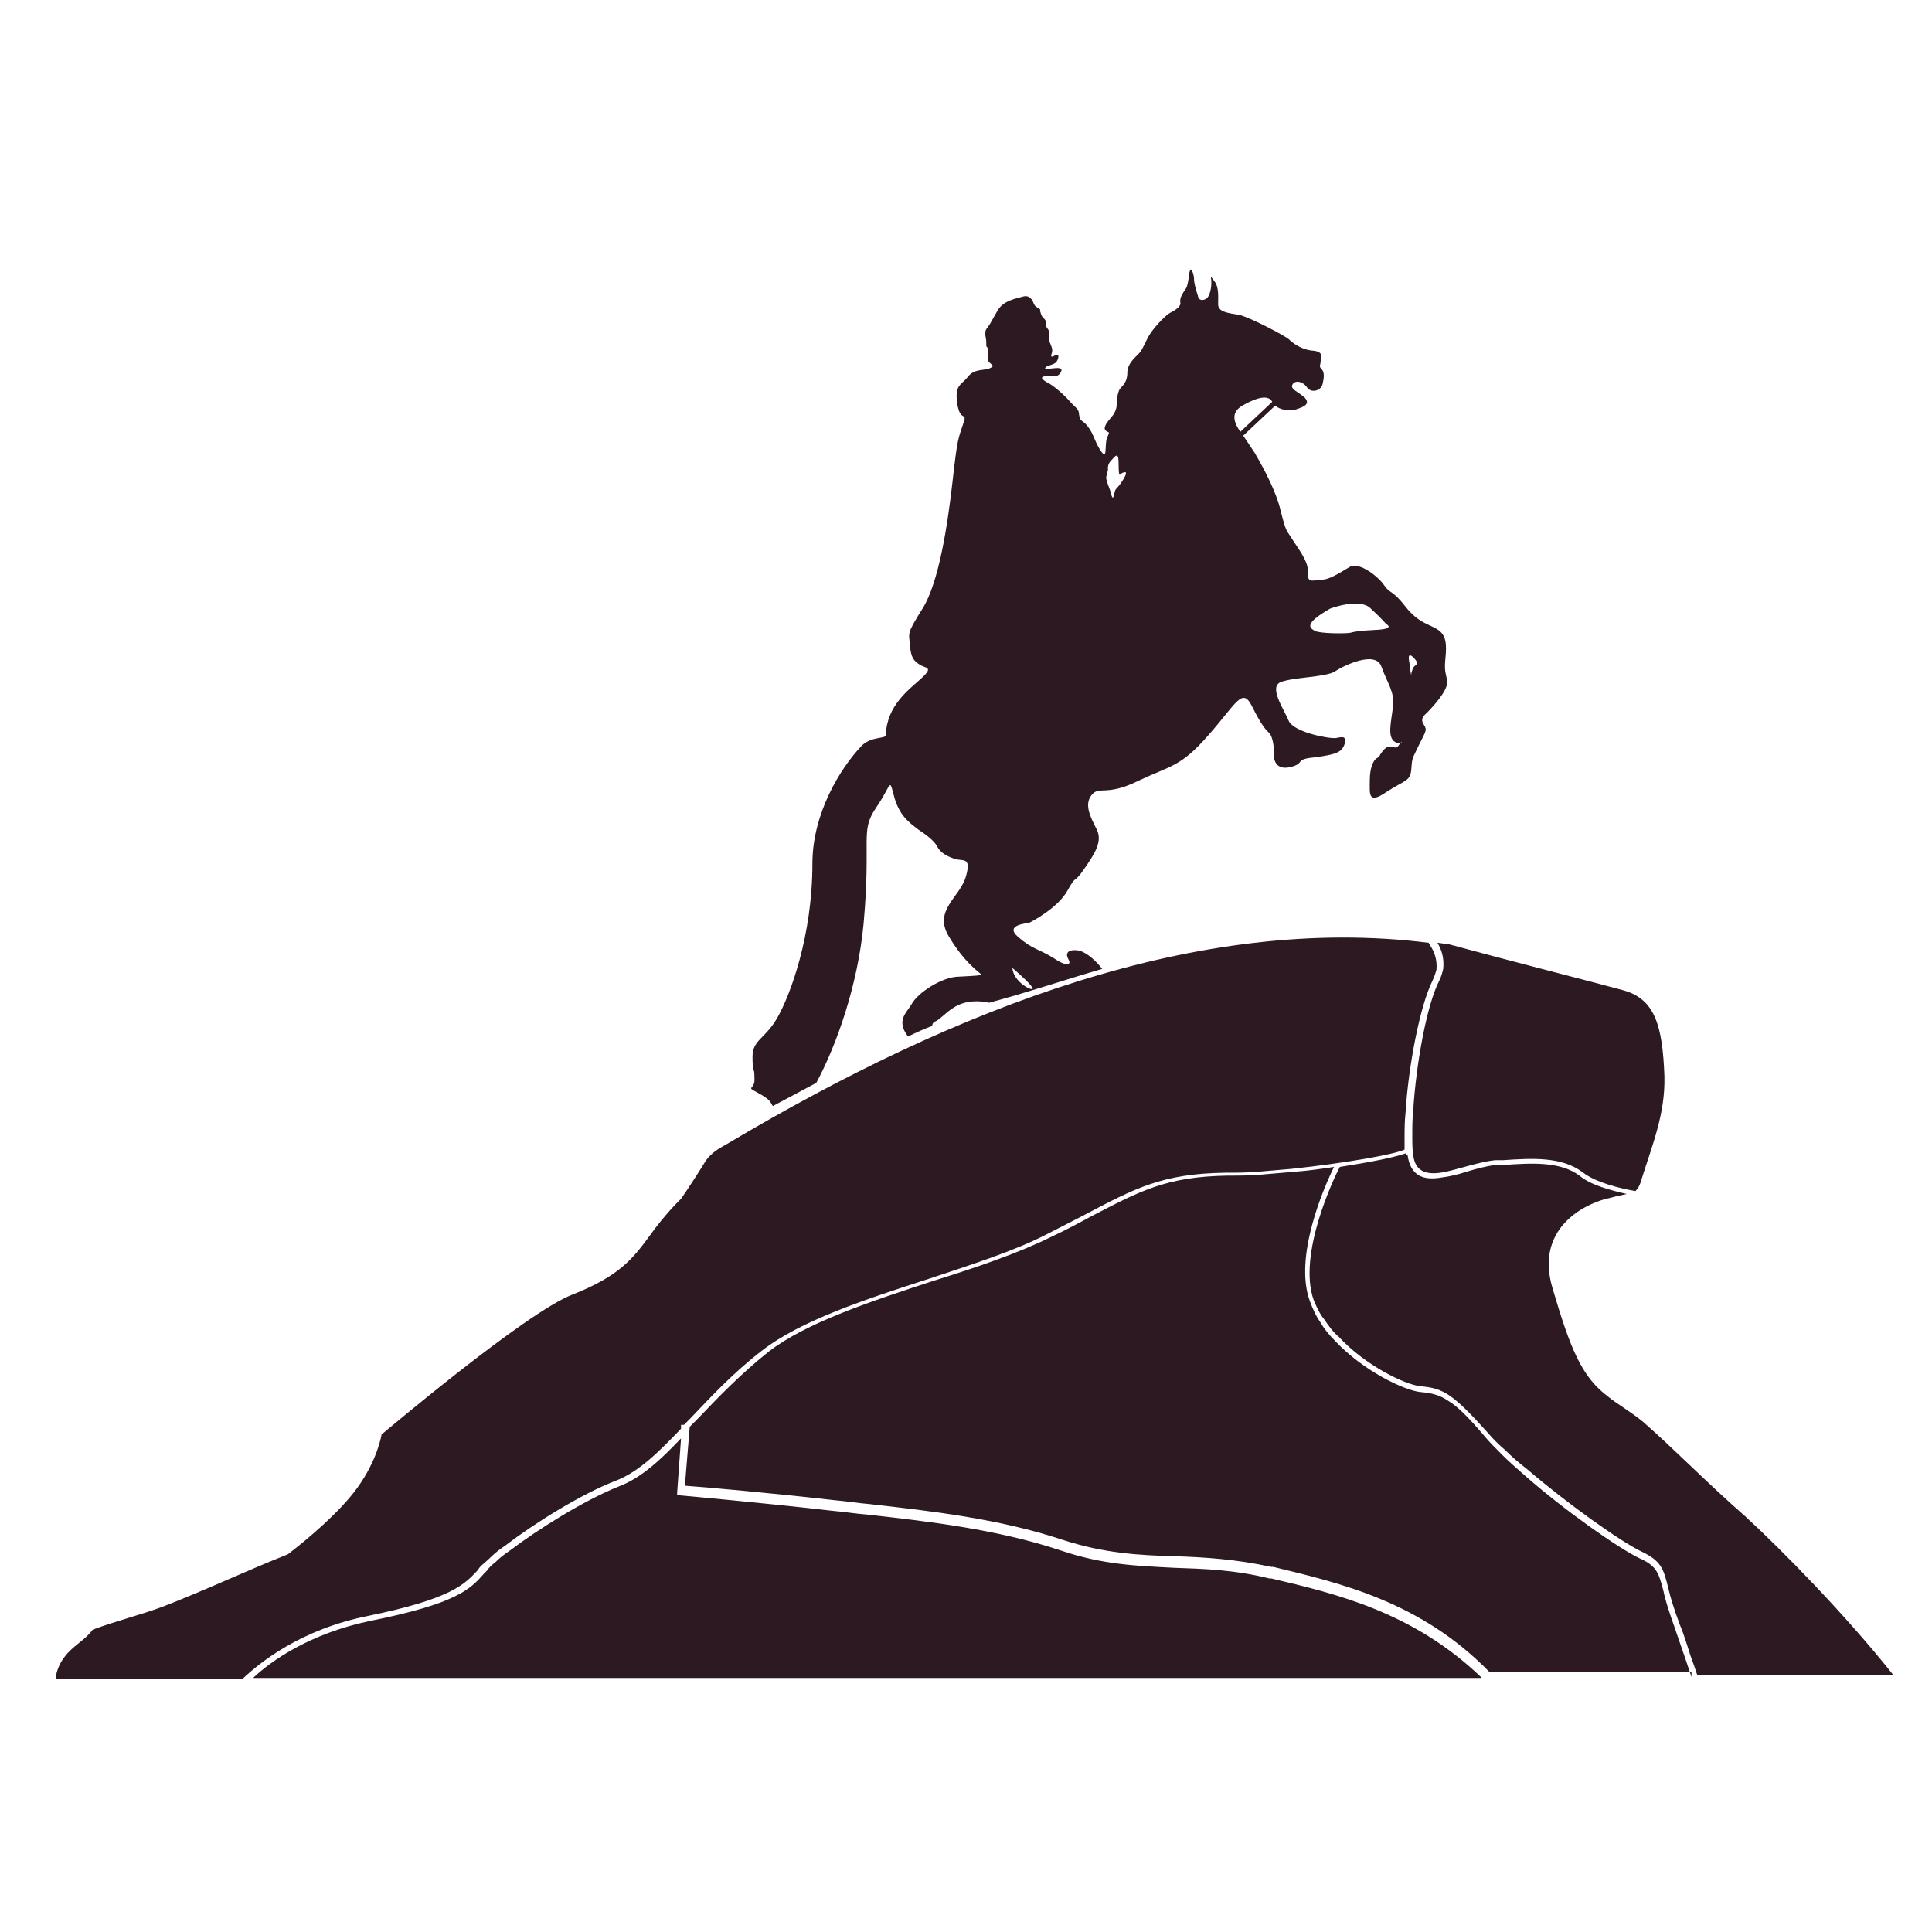
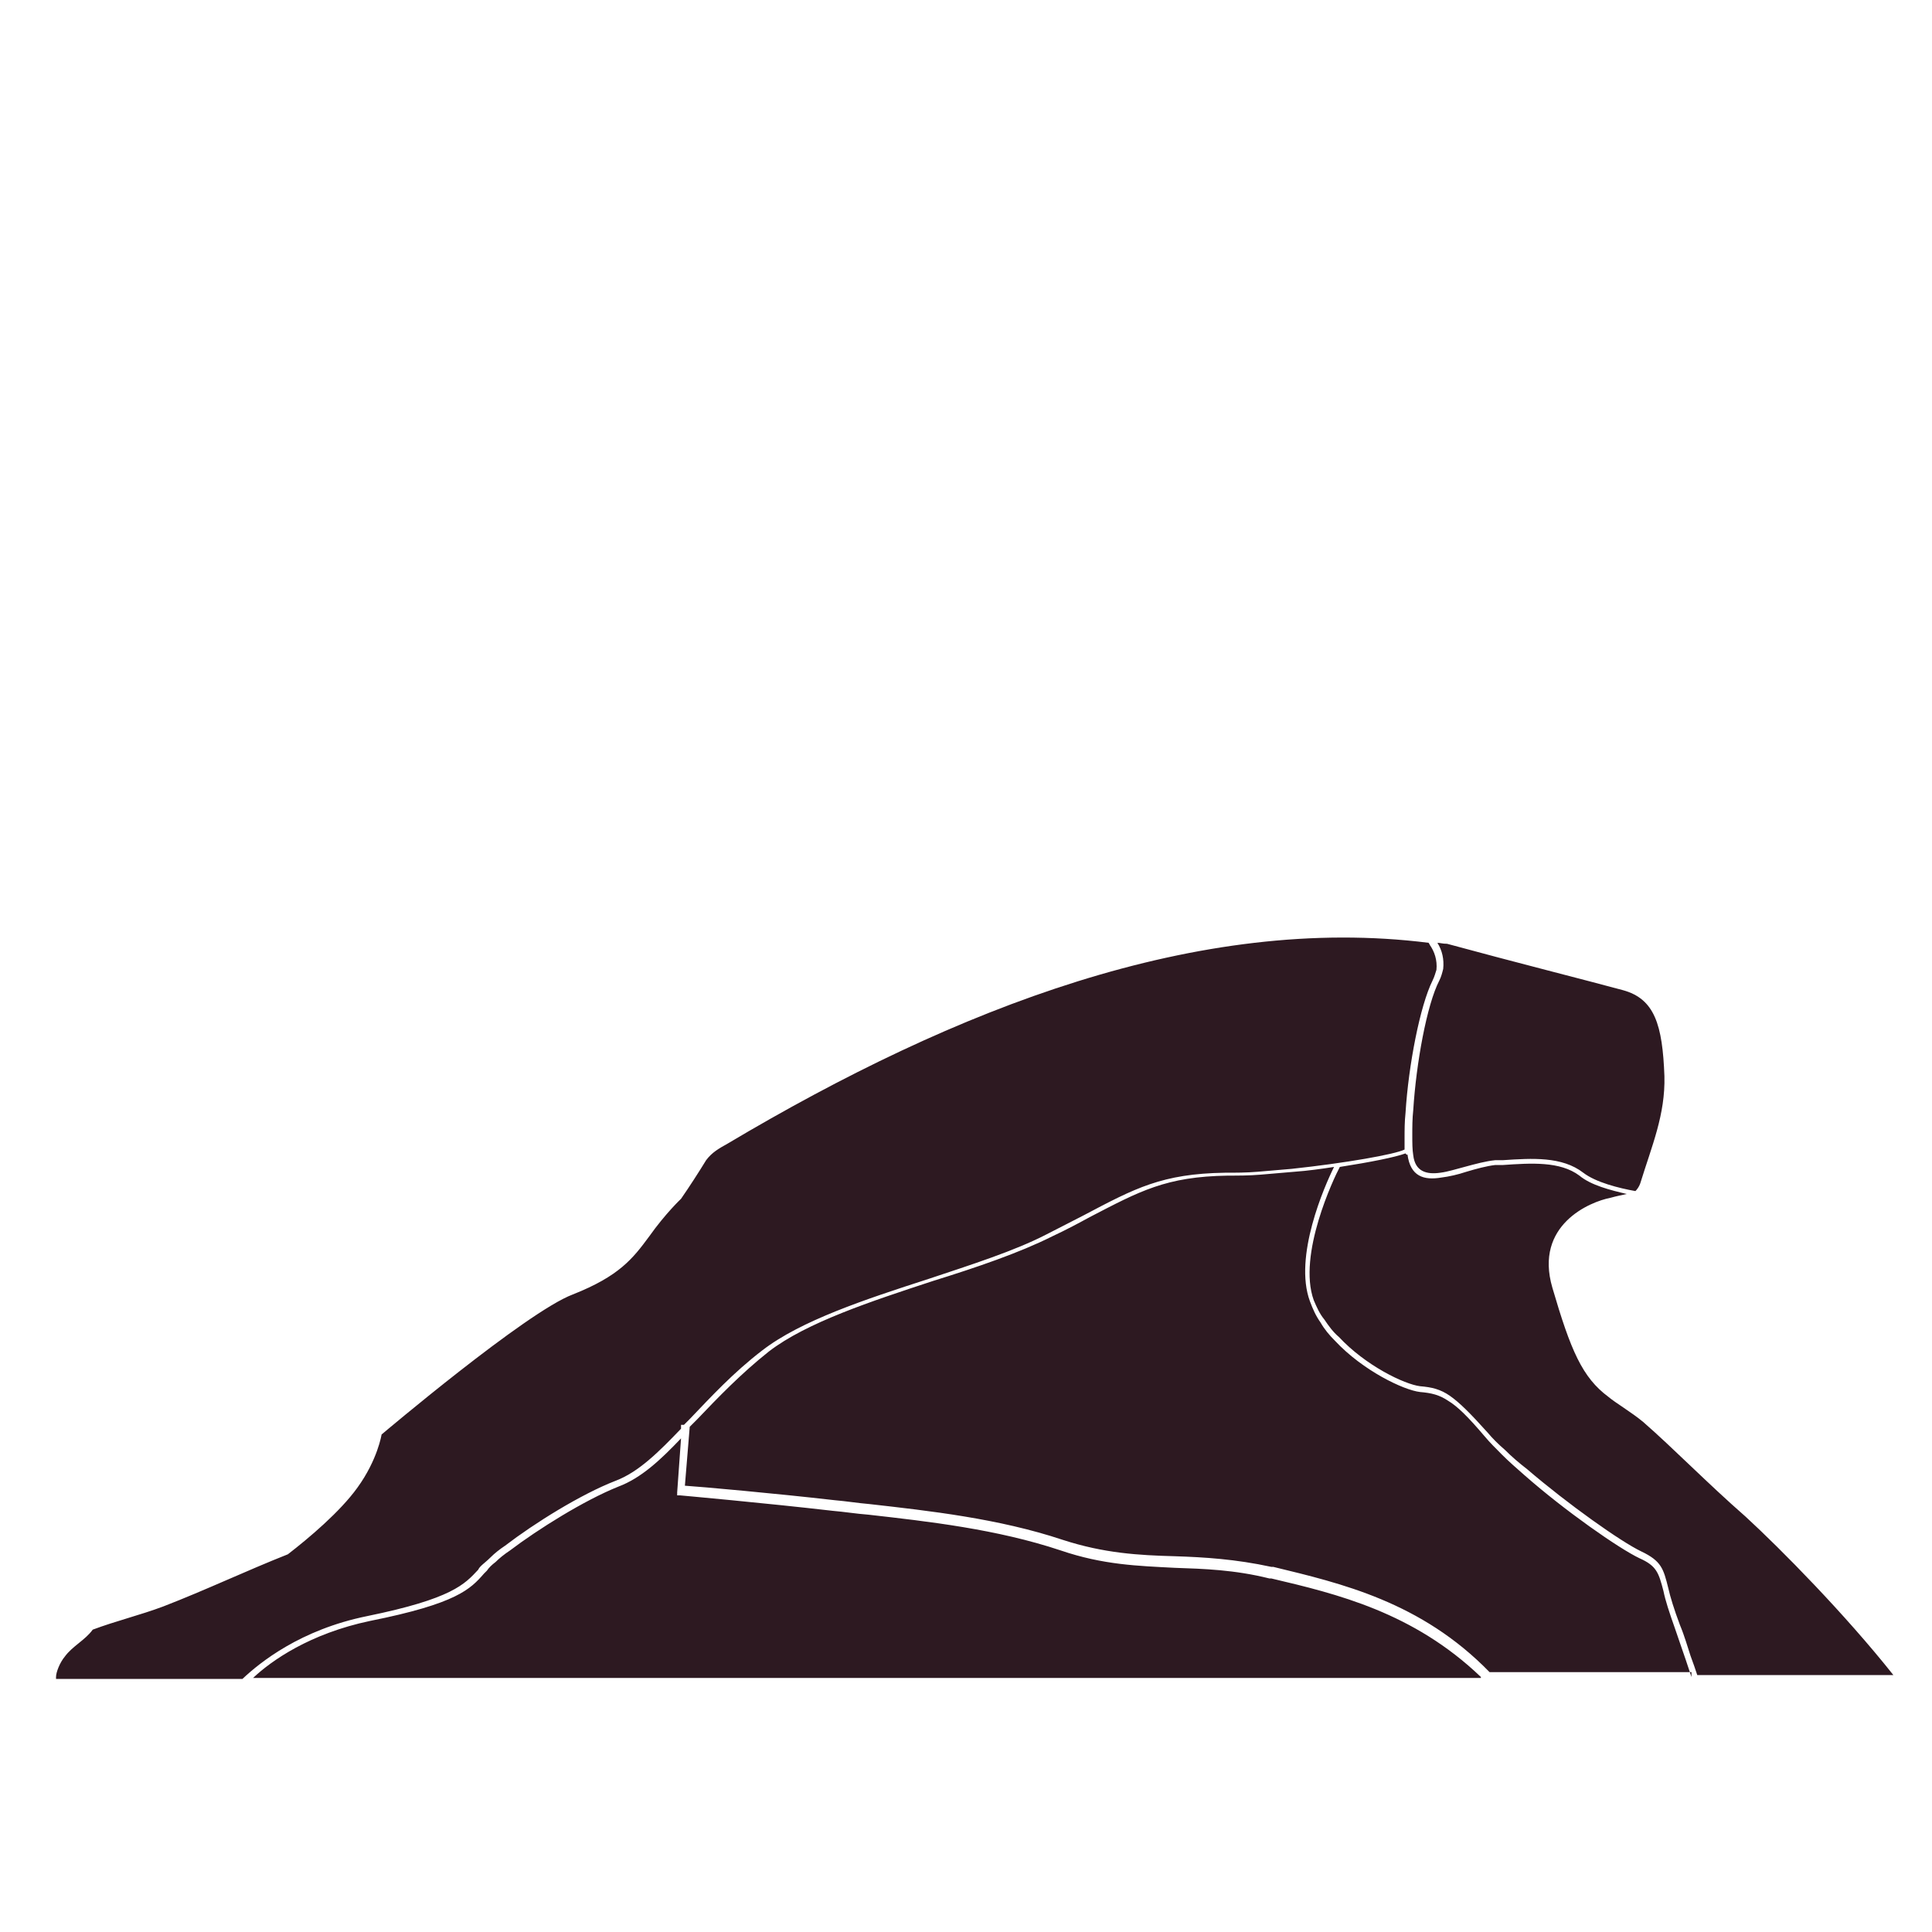
<svg xmlns="http://www.w3.org/2000/svg" id="Слой_1" x="0px" y="0px" viewBox="0 0 200 200" style="enable-background:new 0 0 200 200;" xml:space="preserve">
  <style type="text/css"> .st0{fill-rule:evenodd;clip-rule:evenodd;fill:#2D1921;} </style>
  <g>
    <path class="st0" d="M5.8,173.6c0-0.5,0.4-1.5,0.9-2.1c0.8-1.1,2.1-1.7,2.9-2.8c2.4-0.9,4.9-1.5,7.3-2.4c4.4-1.7,8.6-3.7,12.9-5.4 c2.2-1.7,5.4-4.4,7.2-6.9c2.1-2.9,2.5-5.5,2.5-5.5s15-12.7,19.8-14.5c4.8-1.9,6.2-3.7,7.9-6c1.7-2.4,3.3-3.9,3.3-3.9 c0.9-1.3,1.8-2.7,2.6-4c0.6-0.8,1.3-1.2,2.2-1.7c23.7-14.1,48.8-23.8,72.6-20.8c0,0.1,0.1,0.1,0.1,0.2c0.5,0.7,0.8,1.6,0.7,2.6 c-0.1,0.3-0.2,0.7-0.4,1.1c-1.3,2.6-2.5,8.8-2.8,13.7c-0.1,0.9-0.1,1.8-0.1,2.7c0,0.4,0,0.8,0,1.1c-1,0.5-6.1,1.4-11.7,2 c-1.2,0.1-2.3,0.2-3.5,0.3c-1.2,0.1-2.3,0.1-3.4,0.1h0c-6.5,0.1-9.3,1.6-14.6,4.4c-1.2,0.6-2.5,1.3-3.9,2 c-3.3,1.7-7.7,3.1-12.2,4.6c-6.5,2.1-13.2,4.3-17.2,7.4l0,0v0c-3,2.3-5.3,4.8-7.5,7.1l-0.6,0.6l-0.3,0l0,0.4 c-2.3,2.4-4.4,4.5-6.8,5.4c-3.6,1.4-8.4,4.4-11.4,6.7c-0.6,0.4-1.1,0.8-1.5,1.2c-0.4,0.4-0.8,0.7-1,0.9l0,0v0l0,0 c-0.1,0.1-0.2,0.2-0.3,0.4h0c-1.4,1.5-2.7,3-11.5,4.8c-6.9,1.4-11.1,4.8-12.9,6.5H5.8L5.8,173.6z M145.5,119.4 c-1.1,0.4-3.6,0.9-6.8,1.4c-0.6,1.1-4.4,9.1-2.7,13.8l0,0c0.3,0.7,0.6,1.4,1.1,2l0,0c0.4,0.6,0.9,1.3,1.5,1.8 c2.8,3,6.8,4.9,8.4,5.1c1.2,0.1,2.1,0.3,3.1,1c1,0.7,2.1,1.8,3.9,3.8l0,0l0,0l0,0c0.5,0.6,1.1,1.2,1.8,1.8c0.7,0.7,1.4,1.3,2.3,2 c4.2,3.6,9.7,7.5,11.8,8.5c2.1,1,2.3,1.8,2.8,3.8c0.2,0.9,0.6,2.2,1.2,3.8c0.5,1.2,0.8,2.3,1.1,3.2c0.3,0.8,0.5,1.4,0.7,2H196 c-5-6.3-11.6-13-15.3-16.4c-4-3.5-7.5-7.1-10.6-9.8c-1.2-1-2.9-2-3.6-2.6c-2.7-2-3.9-4.8-5.8-11.3c-1.9-6.5,3.9-8.9,6-9.3 c0.7-0.2,1.3-0.3,1.7-0.4c-1.7-0.4-3.7-0.9-4.9-1.9c-2-1.5-5-1.3-7.9-1.1c-0.2,0-0.5,0-0.8,0h0l0,0c-0.9,0.1-2,0.4-3,0.7 c-0.9,0.3-1.8,0.5-2.6,0.6c-1.8,0.3-3.2-0.1-3.5-2.4l0,0v0C145.6,119.6,145.6,119.5,145.5,119.4L145.5,119.4z M175.1,173.6 c-0.2-0.6-0.4-1.2-0.6-1.8c-0.3-0.9-0.7-2-1.1-3.2c-0.6-1.7-1-2.9-1.2-3.9c-0.5-1.9-0.7-2.6-2.5-3.4c-2.1-1-7.7-4.9-11.9-8.6 c-0.8-0.7-1.6-1.4-2.3-2.1c-0.7-0.7-1.3-1.3-1.8-1.9l0,0l0,0l0,0c-1.7-2-2.8-3.1-3.8-3.7c-0.9-0.6-1.7-0.8-2.9-0.9 c-1.7-0.2-5.9-2.2-8.8-5.3c-0.6-0.6-1.1-1.2-1.5-1.9l0,0c-0.5-0.7-0.8-1.4-1.1-2.2l0,0c-1.7-4.6,1.5-11.9,2.5-13.9 c-1.3,0.2-2.7,0.4-4.1,0.5c-1.2,0.1-2.4,0.2-3.5,0.3c-1.2,0.1-2.3,0.1-3.4,0.1h0h0c-6.4,0.1-9.1,1.6-14.3,4.3 c-1.1,0.6-2.4,1.3-3.9,2c-3.4,1.7-7.8,3.2-12.3,4.6c-6.4,2.1-13.1,4.3-17,7.3h0l0,0c-2.9,2.3-5.3,4.8-7.4,7 c-0.3,0.3-0.5,0.5-0.8,0.8l-0.5,6.1c1.6,0.1,9.4,0.8,15.5,1.5l0,0l0,0h0c1.2,0.1,2.4,0.3,3.6,0.4c6.2,0.7,13.4,1.5,20,3.7 c4.3,1.4,7.9,1.6,11.6,1.7c3.1,0.1,6.3,0.3,10,1.1v0l0.2,0c7,1.7,15.3,3.6,22.4,10.9H175.1L175.1,173.6z M153.3,173.6 c-7-6.7-14.9-8.6-21.7-10.2l-0.2,0l0,0c-3.6-0.9-6.8-1-9.8-1.1c-3.8-0.2-7.4-0.3-11.8-1.8c-6.6-2.2-13.7-3-19.9-3.7 c-1.3-0.1-2.5-0.3-3.7-0.4l0,0h0h0c-6.9-0.8-15.8-1.6-15.8-1.6l-0.3,0l0-0.3l0.4-5.6c-2.1,2.2-4.1,4.1-6.5,5 c-3.5,1.4-8.3,4.4-11.2,6.6c-0.6,0.4-1.1,0.8-1.5,1.2c-0.4,0.3-0.7,0.6-0.9,0.9l0,0h0l0,0c-0.1,0.1-0.2,0.2-0.3,0.3h0 c-1.4,1.6-2.8,3.1-11.8,4.9c-6.2,1.3-10.2,4.1-12.1,5.9H153.3L153.3,173.6z M148.8,97.6c0.5,0.8,0.7,1.7,0.6,2.7 c-0.1,0.4-0.2,0.8-0.4,1.2c-1.3,2.5-2.4,8.6-2.7,13.4c-0.1,0.9-0.1,1.8-0.1,2.6c0,0.8,0,1.5,0.1,2.1l0,0l0,0c0.2,1.7,1.4,2,2.8,1.8 c0.8-0.1,1.7-0.4,2.5-0.6c1.1-0.3,2.2-0.6,3.2-0.7l0,0h0c0.2,0,0.5,0,0.8,0c3-0.2,6.1-0.4,8.3,1.3c1.3,1,3.7,1.6,5.4,1.9 c0.2-0.2,0.4-0.5,0.5-0.8c1.2-3.9,2.6-7.1,2.5-11.1c-0.2-5.3-1-8-4.3-8.9c-3.3-0.9-11.6-3-18.2-4.8 C149.3,97.7,149.1,97.6,148.8,97.6z" />
-     <path class="st0" d="M114.1,100.3c-0.6-0.8-1.6-1.7-2.4-1.9c-1.3-0.2-1.4,0.4-1.1,0.9c0.3,0.5,0,0.9-1.5-0.1 c-1.6-1-2.2-0.9-3.7-2.2c-1.5-1.3,1-1.4,1.2-1.5c0.2-0.1,2.9-1.5,3.9-3.3c1-1.8,0.6-0.6,1.7-2.2c1.1-1.6,2-2.9,1.3-4.2 c-0.6-1.2-1.3-2.5-0.5-3.5c0.8-1,1.5,0.2,4.9-1.5c3.4-1.6,4.3-1.4,7.2-4.7c2.9-3.3,3.5-5,4.5-3c1,2,1.4,2.4,1.8,2.8 c0.4,0.4,0.5,1.7,0.5,2.1c-0.1,0.5,0.1,1.8,1.7,1.4c1.6-0.4,0.3-0.8,2.5-1c2.2-0.3,2.8-0.5,3.1-1.4c0.2-0.9-0.3-0.7-0.9-0.6 c-0.7,0.1-4.4-0.6-4.9-1.8c-0.5-1.2-2.1-3.5-0.8-4c1.3-0.5,4.7-0.5,5.6-1.1c0.9-0.6,4.2-2.2,4.8-0.5c0.6,1.7,1.4,2.6,1.2,4.2 c-0.2,1.6-0.6,3.1,0.2,3.6c0.8,0.4,0.9-0.3,0.5,0.2c-0.3,0.5-0.4,0.4-0.8,0.3c-0.4-0.1-0.7,0.1-1,0.5c-0.4,0.5-0.2,0.5-0.6,0.7 c-0.3,0.2-0.7,0.9-0.7,2.3c0,1.4-0.2,2.5,1.7,1.2c2-1.3,2.5-1.1,2.6-2.4c0.1-1.3,0.1-1,0.8-2.5c0.7-1.4,0.8-1.5,0.6-1.9 c-0.2-0.4-0.6-0.7,0.2-1.4c0.8-0.8,2.1-2.3,2.1-3.1s-0.3-1-0.2-2.2c0.1-1.2,0.3-2.5-0.6-3.2c-0.9-0.7-2.1-0.7-3.5-2.5 c-1.4-1.8-1.6-1.3-2.2-2.2c-0.6-0.9-2.6-2.5-3.6-1.9c-1,0.6-2.1,1.3-2.8,1.3c-0.8,0-1.6,0.5-1.5-0.7c0.1-1.2-1.1-2.6-1.7-3.6 c-0.6-0.9-0.6-0.8-1.1-2.7c-0.4-1.9-1.6-4.2-2.7-6.1c-0.4-0.6-0.8-1.2-1.2-1.8l3.3-3.1c0.5,0.4,1.4,0.6,2.1,0.4 c1-0.3,1.5-0.6,1-1.2c-0.6-0.6-1.6-0.9-1.3-1.4c0.3-0.5,1.1-0.3,1.5,0.3c0.4,0.6,1.4,0.4,1.6-0.3c0.2-0.8,0.2-1.3-0.1-1.6 c-0.3-0.3-0.1-0.4-0.1-0.7c0-0.3,0.5-1.1-0.8-1.2c-1.2-0.1-2.1-0.8-2.5-1.2c-0.5-0.4-3.9-2.2-5.1-2.5c-1.2-0.2-2.2-0.3-2.2-1.1 c0-0.8,0.1-1.8-0.4-2.4c-0.5-0.7-0.3-0.4-0.3,0.2c0,0.6-0.2,1.4-0.5,1.6c-0.3,0.2-0.8,0.3-0.9-0.3c-0.2-0.6-0.4-1.3-0.4-1.8 c0-0.3-0.2-0.9-0.3-0.9c0,0-0.2,0.1-0.2,0.6c-0.2,1.2-0.2,1.2-0.5,1.6c-0.3,0.5-0.5,0.8-0.4,1.3c0,0.4-0.7,0.8-1.1,1 c-0.4,0.2-1.8,1.6-2.3,2.6c-0.5,1-0.6,1.3-1,1.7c-0.4,0.4-1.1,1-1.1,1.9c0,1-0.5,1.3-0.8,1.7c-0.2,0.4-0.3,1-0.3,1.4 c0,0.4,0,0.7-0.4,1.3c-0.4,0.5-1,1.1-0.8,1.5c0.3,0.4,0.6,0,0.2,0.8c-0.3,0.9,0.1,2.5-0.7,1.3c-0.7-1.1-0.7-1.9-1.6-2.8 c-0.5-0.4-0.5-0.3-0.6-0.9c0-0.6-0.4-0.7-1-1.4c-0.6-0.7-1.7-1.6-2.1-1.8c-0.4-0.2-1-0.6-0.6-0.7c0.3-0.2,1.2,0.1,1.6-0.2 c0.3-0.3,0.5-0.7-0.1-0.7c-0.6,0-1.4,0.2-1.3,0c0.1-0.3,1-0.3,1.2-0.7c0.2-0.3,0.3-0.9-0.2-0.6s-0.4,0-0.3-0.3 c0.1-0.4-0.1-0.7-0.2-1c-0.1-0.3-0.1-0.2-0.1-0.7c0-0.4,0.1-0.4-0.1-0.7c-0.2-0.3-0.2-0.2-0.2-0.6c0-0.3-0.1-0.4-0.3-0.6 c-0.2-0.2-0.2-0.3-0.3-0.6c-0.1-0.3,0.1-0.2-0.2-0.4c-0.3-0.2-0.3-0.1-0.5-0.5c-0.1-0.3-0.4-0.9-1.1-0.7c-0.7,0.2-2,0.4-2.6,1.4 c-0.6,1-0.7,1.3-1,1.7c-0.3,0.4-0.3,0.4-0.3,0.9c0.1,0.5,0.1,0.6,0.1,1c0,0.4,0.2,0.1,0.2,0.6c0,0.5-0.2,0.9,0.1,1.2 c0.3,0.3,0.6,0.4,0.1,0.6c-0.5,0.3-1.6,0-2.3,0.9c-0.7,0.9-1.4,0.8-1.1,2.8c0.3,2,1.1,0.7,0.6,2.1c-0.5,1.5-0.6,1.5-1.1,6 c-0.5,4.4-1.4,10.4-3.1,13.1c-1.7,2.7-1.4,2.5-1.3,3.8c0.1,1.3,0.4,1.6,1,2c0.6,0.4,1.5,0.2,0.2,1.4c-1.3,1.2-3.6,2.8-3.7,5.9 c0,0.4-1.5,0.1-2.5,1.1c-2.2,2.3-5.1,7-5.1,12.2c0,7.5-2.3,13.6-3.6,15.9c-1.3,2.3-2.6,2.3-2.6,4.1s0.2,0.9,0.2,2.2 c0.1,1.3-1,0.8,0.3,1.5c1.3,0.7,1.3,0.9,1.6,1.4c0,0,0,0,0,0c1.5-0.8,3-1.6,4.5-2.4c2.1-3.9,4.3-10.1,4.9-16.5 c0.8-8.9-0.4-9.5,1.3-12c1.7-2.5,1.3-3.2,1.9-1c0.6,2.1,1.9,2.8,2.5,3.3c0.6,0.4,1.6,1.1,1.9,1.7c0.3,0.6,0.9,1,1.8,1.3 c0.8,0.3,1.8-0.3,1.2,1.8c-0.6,2.2-3.4,3.5-1.8,6.2c1.6,2.7,3.1,3.7,3.3,3.9c0.2,0.2-0.4,0.2-2.2,0.3c-1.8,0-4.3,1.7-4.9,2.8 c-0.5,0.9-1.7,1.7-0.4,3.4c0.8-0.4,1.7-0.8,2.5-1.1c0-0.2,0.1-0.4,0.4-0.5c1.1-0.6,2.1-2.6,5.5-1.9 C106.5,102.7,110.3,101.4,114.1,100.3L114.1,100.3z M128.4,44.7c-0.7-1-1-2,0.2-2.7c1.9-1.1,2.8-1,3.1-0.4L128.4,44.7L128.4,44.7z M114.7,48.6c0,0-0.1-0.5,0.3-0.9c0.4-0.4,0.8-1.1,0.8,0.3c0,1.4,0.1,1.2,0.3,1c0.2-0.1,0.8-0.4,0.2,0.6c-0.6,1-0.8,0.9-0.9,1.3 c-0.1,0.4-0.2,1.1-0.4,0.1c-0.3-0.9-0.3-0.7-0.4-1.2C114.4,49.4,114.6,49.2,114.7,48.6L114.7,48.6z M145.9,68.6 c-0.3-1.4,0.5-0.5,0.7-0.2c0.2,0.3,0.1,0.3-0.1,0.5c-0.2,0.2-0.2,0.1-0.4,0.8C146.1,70.4,145.9,68.6,145.9,68.6L145.9,68.6z M137.7,63c0,0,2.9-1.1,4.1-0.1c1.2,1.1,1.7,1.7,1.7,1.7s1,0.5-1,0.6c-2,0.1-2.3,0.2-2.7,0.3c-0.4,0.1-3.2,0.1-3.7-0.2 C135.6,65,134.9,64.6,137.7,63L137.7,63z M104.8,100.2c0,0,1.9,1.6,2.1,2.1C107,102.7,104.9,101.7,104.8,100.2z" />
  </g>
</svg>